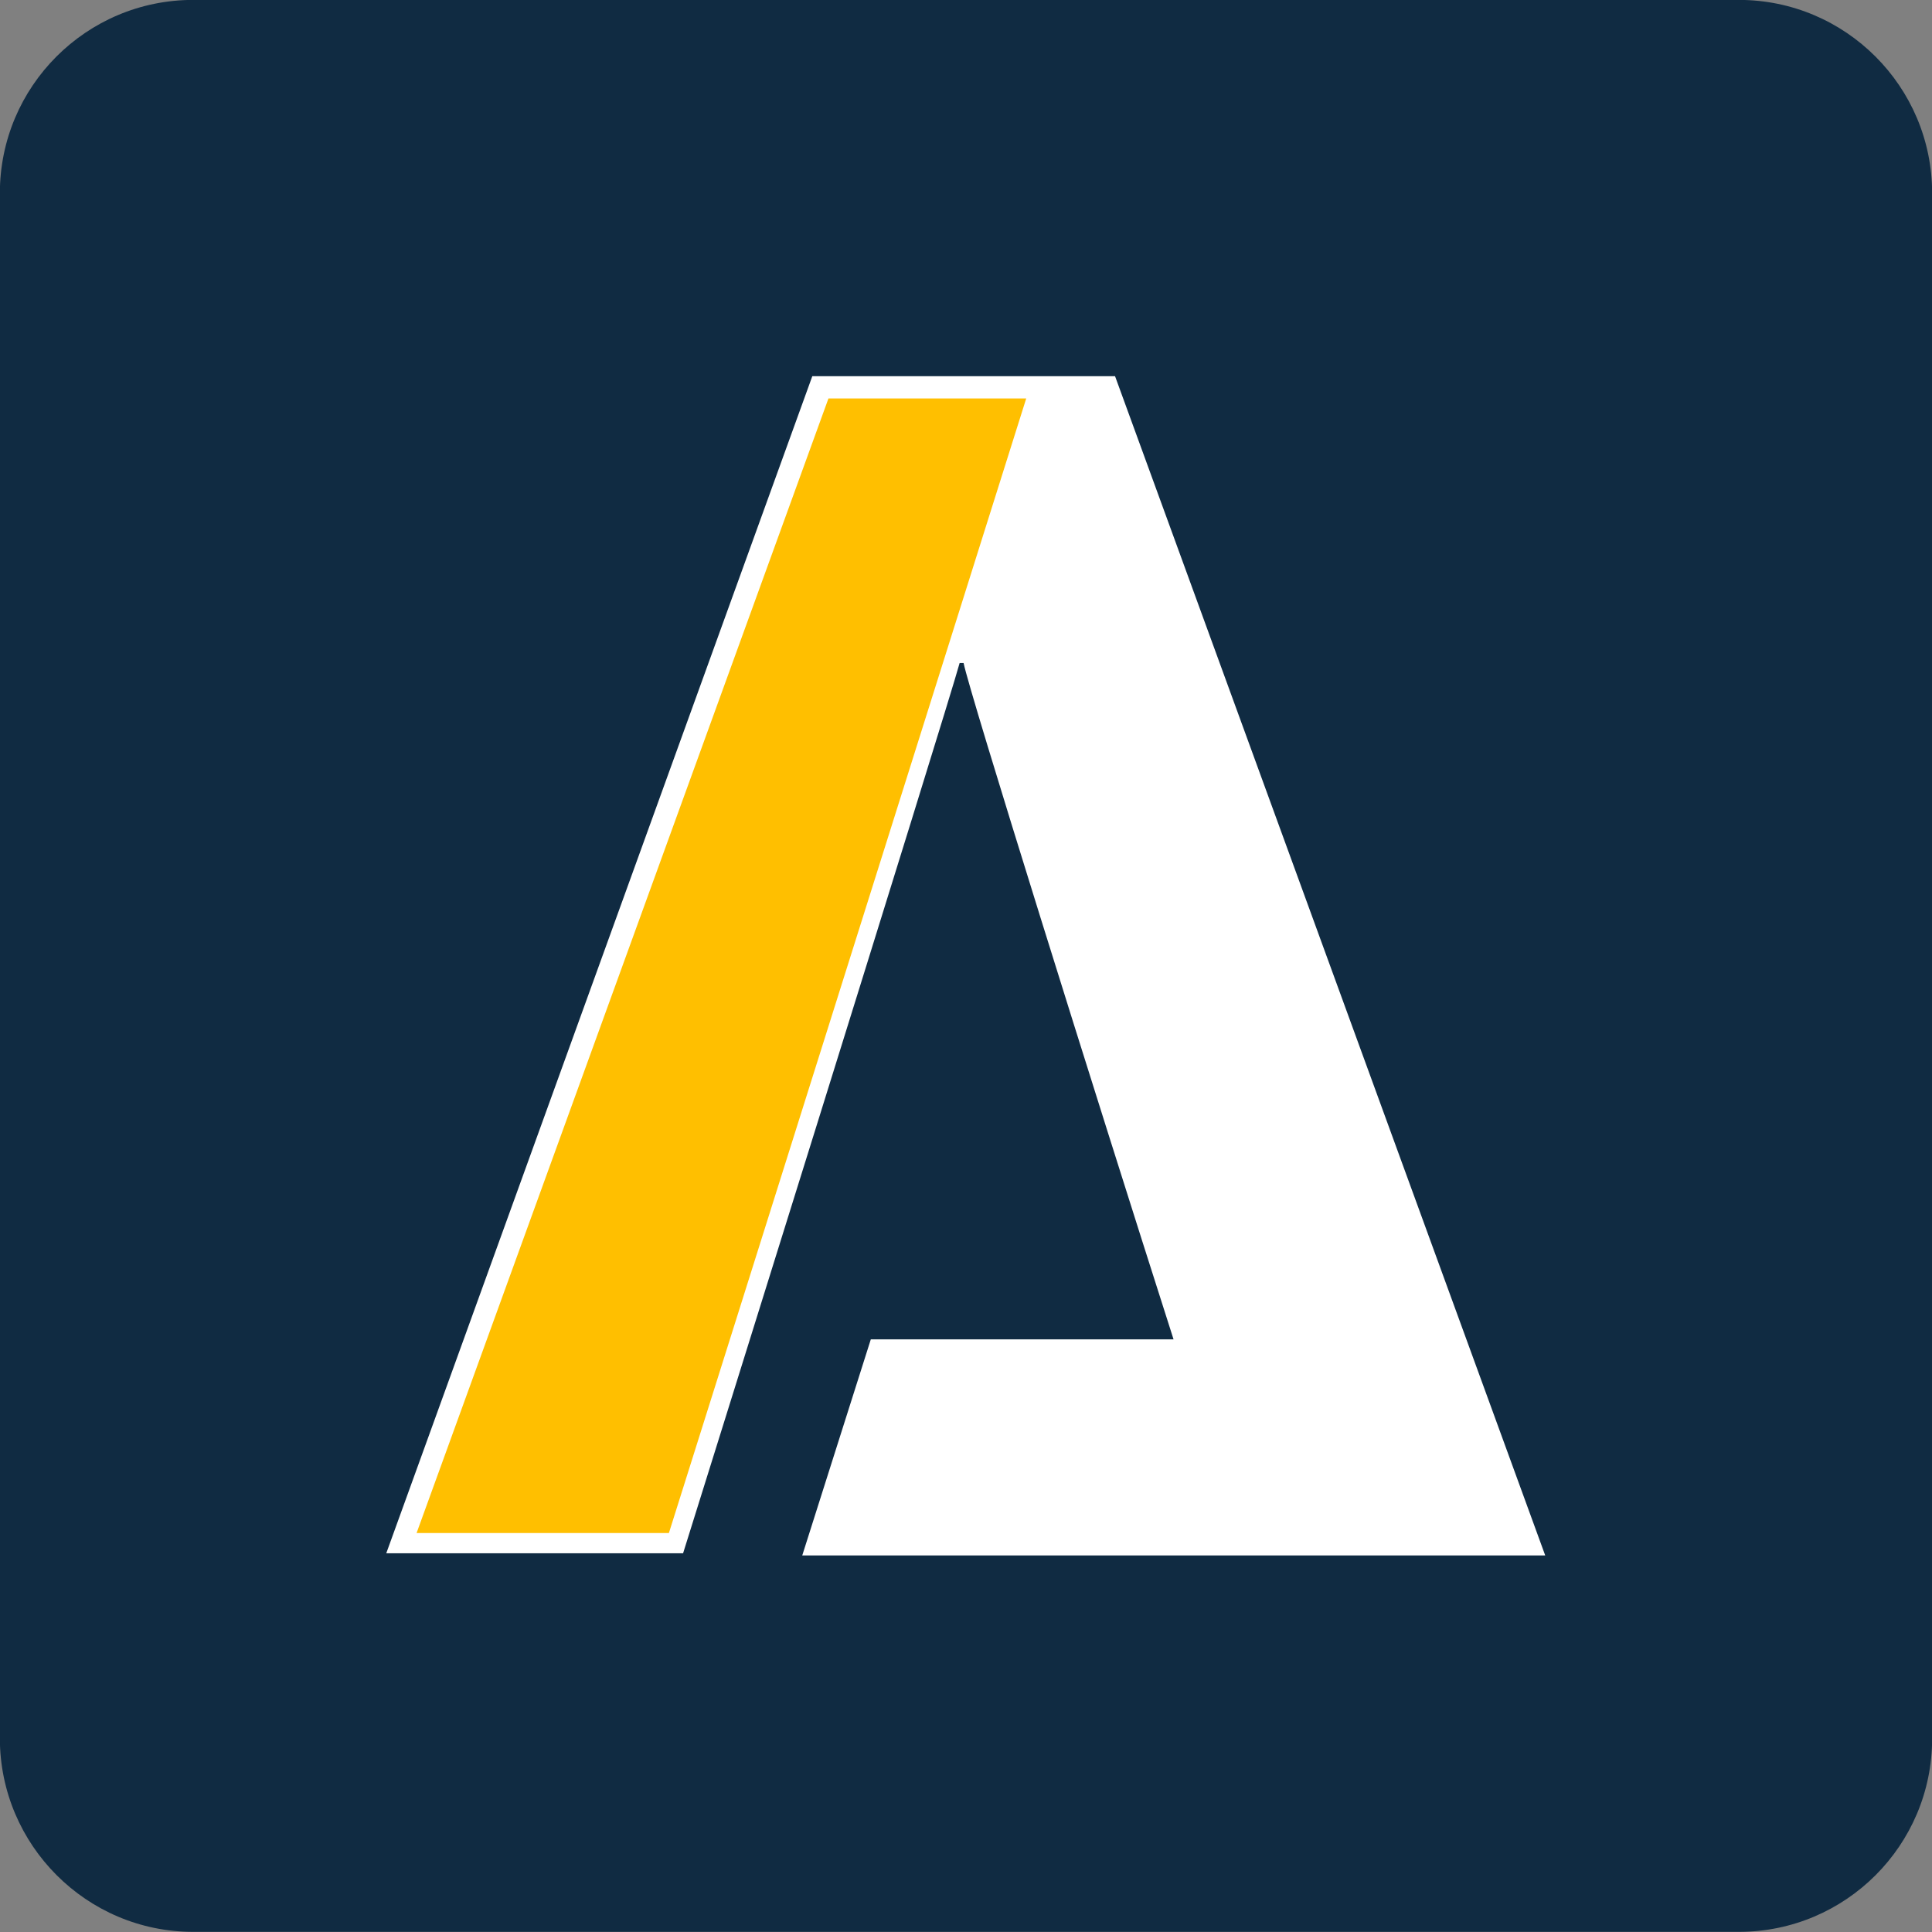
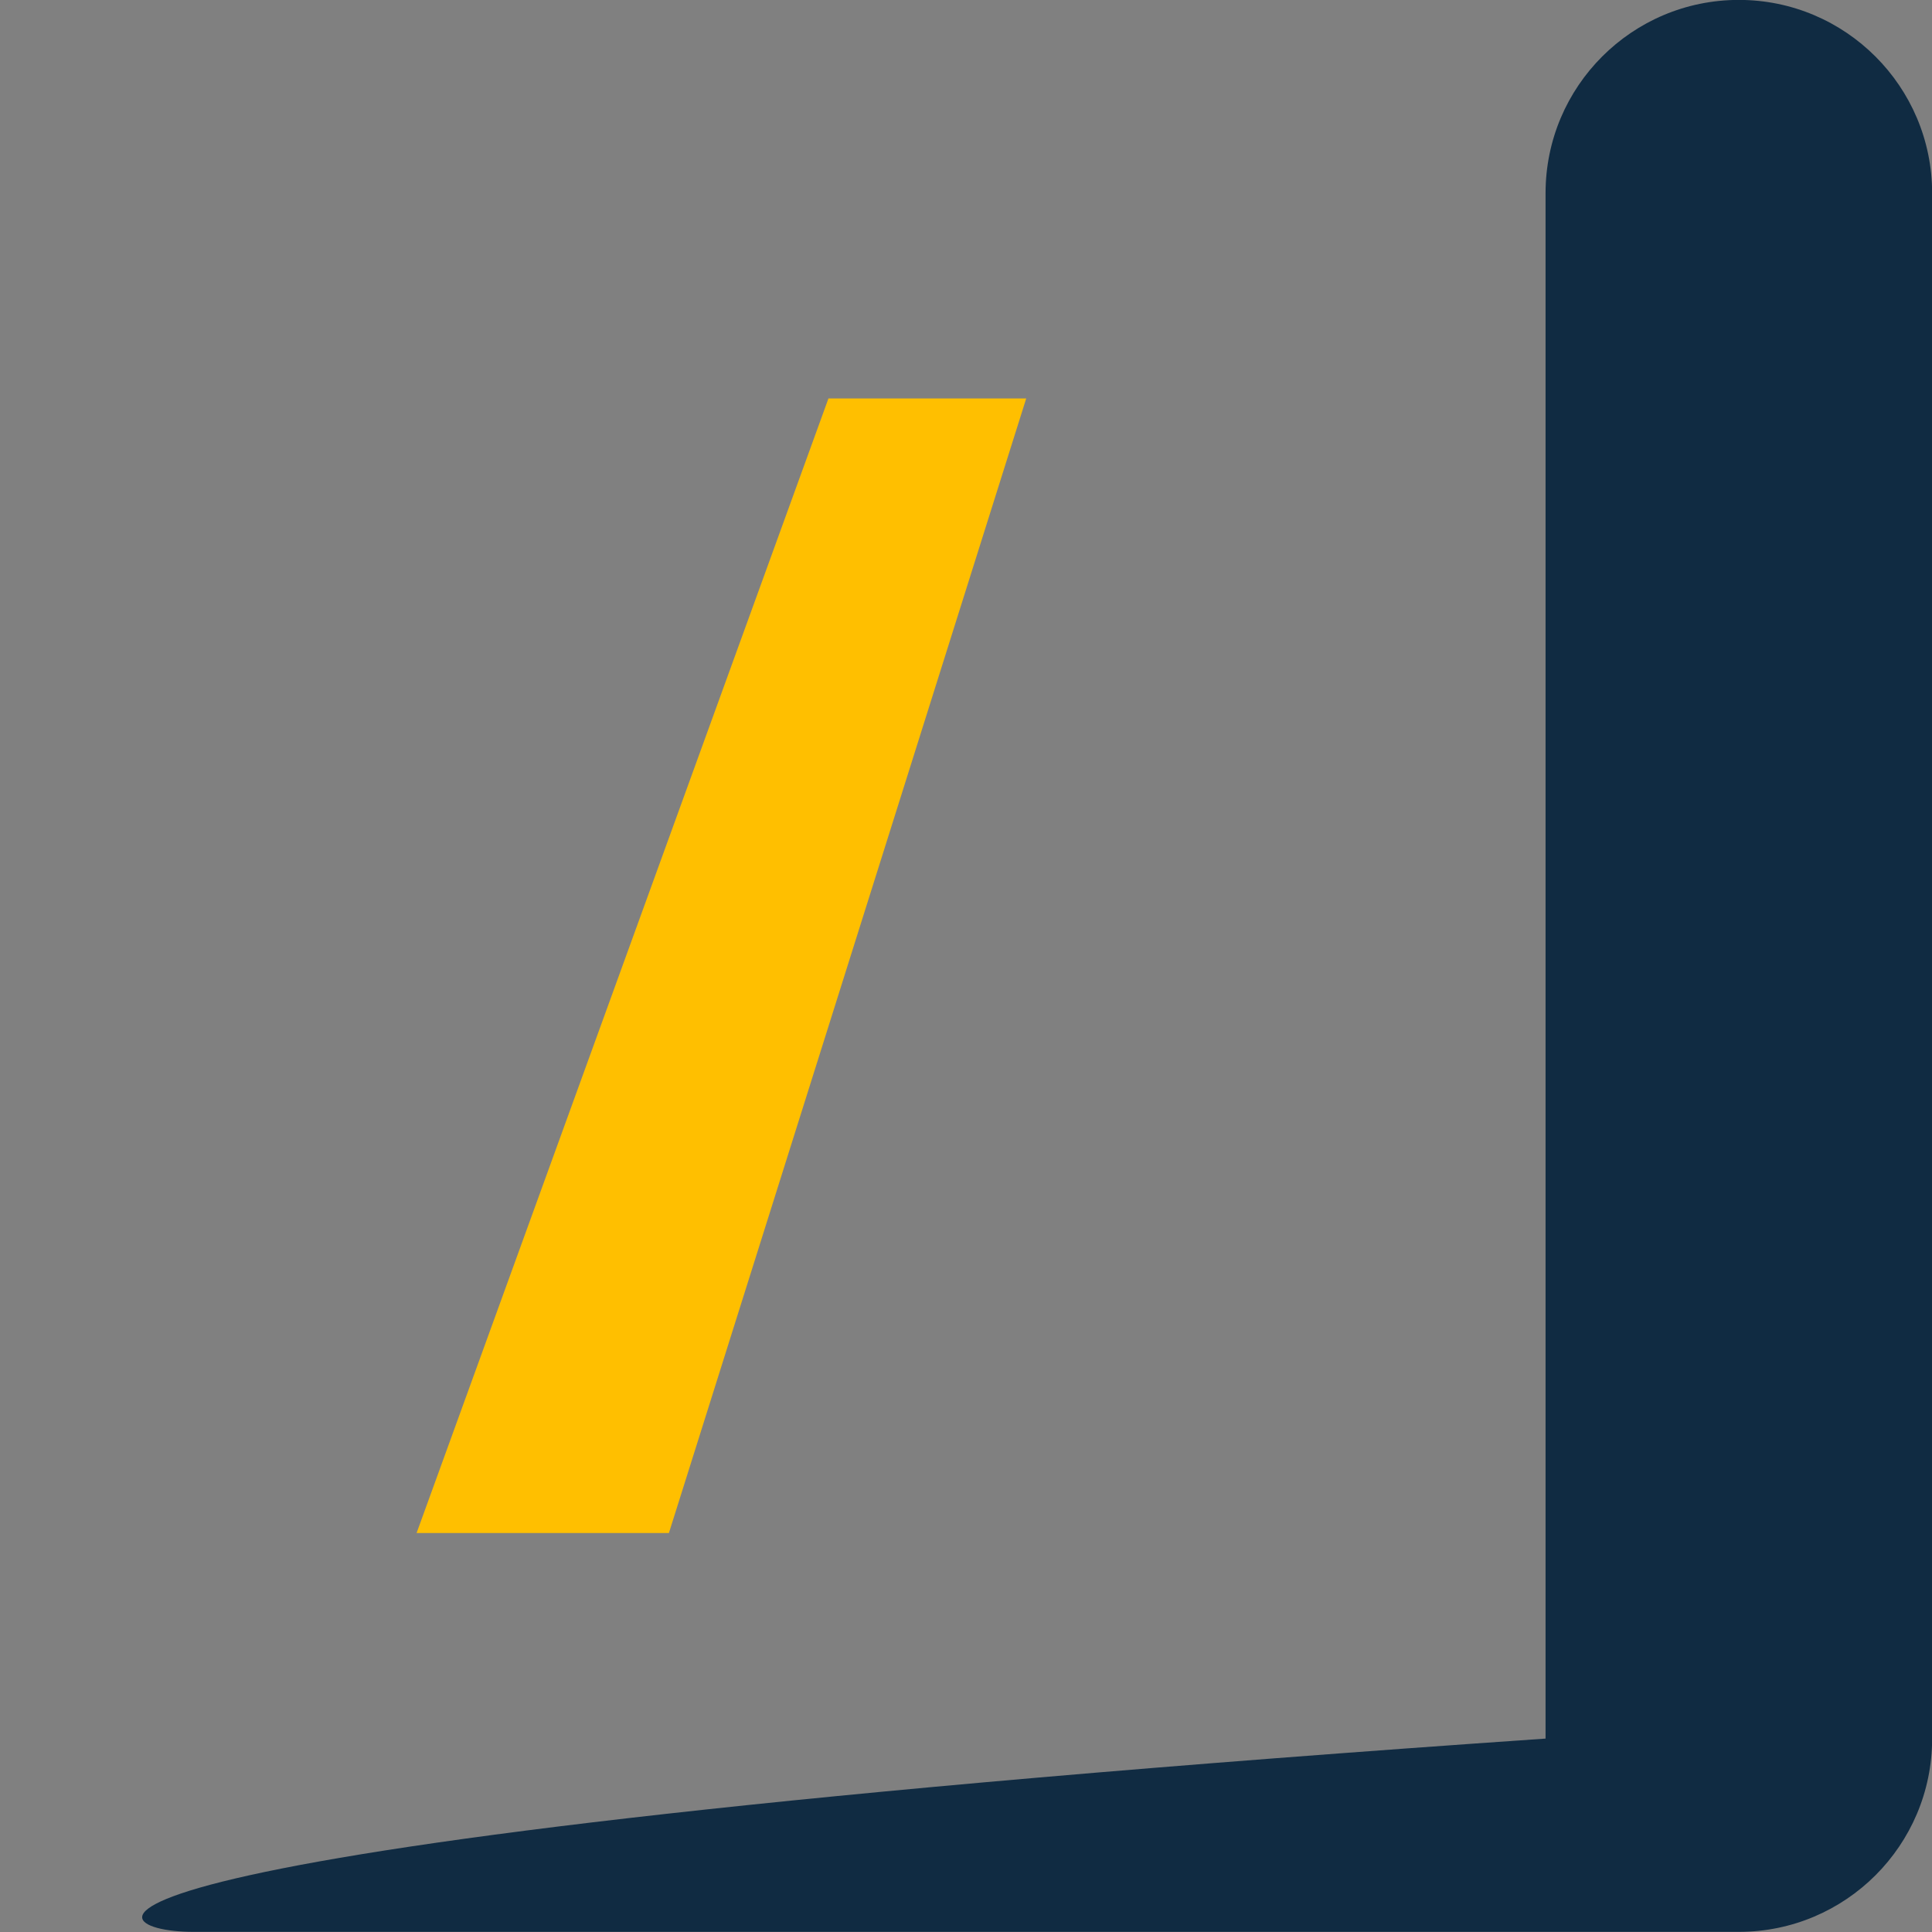
<svg xmlns="http://www.w3.org/2000/svg" version="1.1" id="Layer_1" x="0px" y="0px" viewBox="0 0 1125 1125" style="enable-background:new 0 0 1125 1125;" xml:space="preserve">
  <rect x="0" y="0" width="1125" height="1125" fill="#808080" stroke="none" />
  <style type="text/css">
	.st0{fill-rule:evenodd;clip-rule:evenodd;fill:#102B42;}
	.st1{fill:#FFFFFF;}
	.st2{fill:#FFBF00;}
</style>
  <g transform="matrix(1.186,0,0,1.295,-6.009,-19.866)">
-     <path class="st0" d="M953.7,102.2c0-47.9-42.5-86.9-94.9-86.9H99.9c-52.4,0-94.9,38.9-94.9,86.9v694.9C5.1,845,47.6,884,99.9,884   h758.9c52.4,0,94.9-38.9,94.9-86.9V102.2z" />
+     <path class="st0" d="M953.7,102.2c0-47.9-42.5-86.9-94.9-86.9c-52.4,0-94.9,38.9-94.9,86.9v694.9C5.1,845,47.6,884,99.9,884   h758.9c52.4,0,94.9-38.9,94.9-86.9V102.2z" />
  </g>
  <g transform="matrix(1.045,0,0,1.045,-2.265,-5.087)">
-     <path class="st1" d="M623.5,214.5H454.8L217.4,870.4h165.4c0,0,147.4-471.4,154.1-496.1h2.2c3.4,16.9,72,236.2,117,376.9H487.4   l-38.2,120.4h414L623.5,214.5z" />
    <path class="st2" d="M574,226.9H463.8L234.3,859.1h140.6L574,226.9z" />
  </g>
</svg>